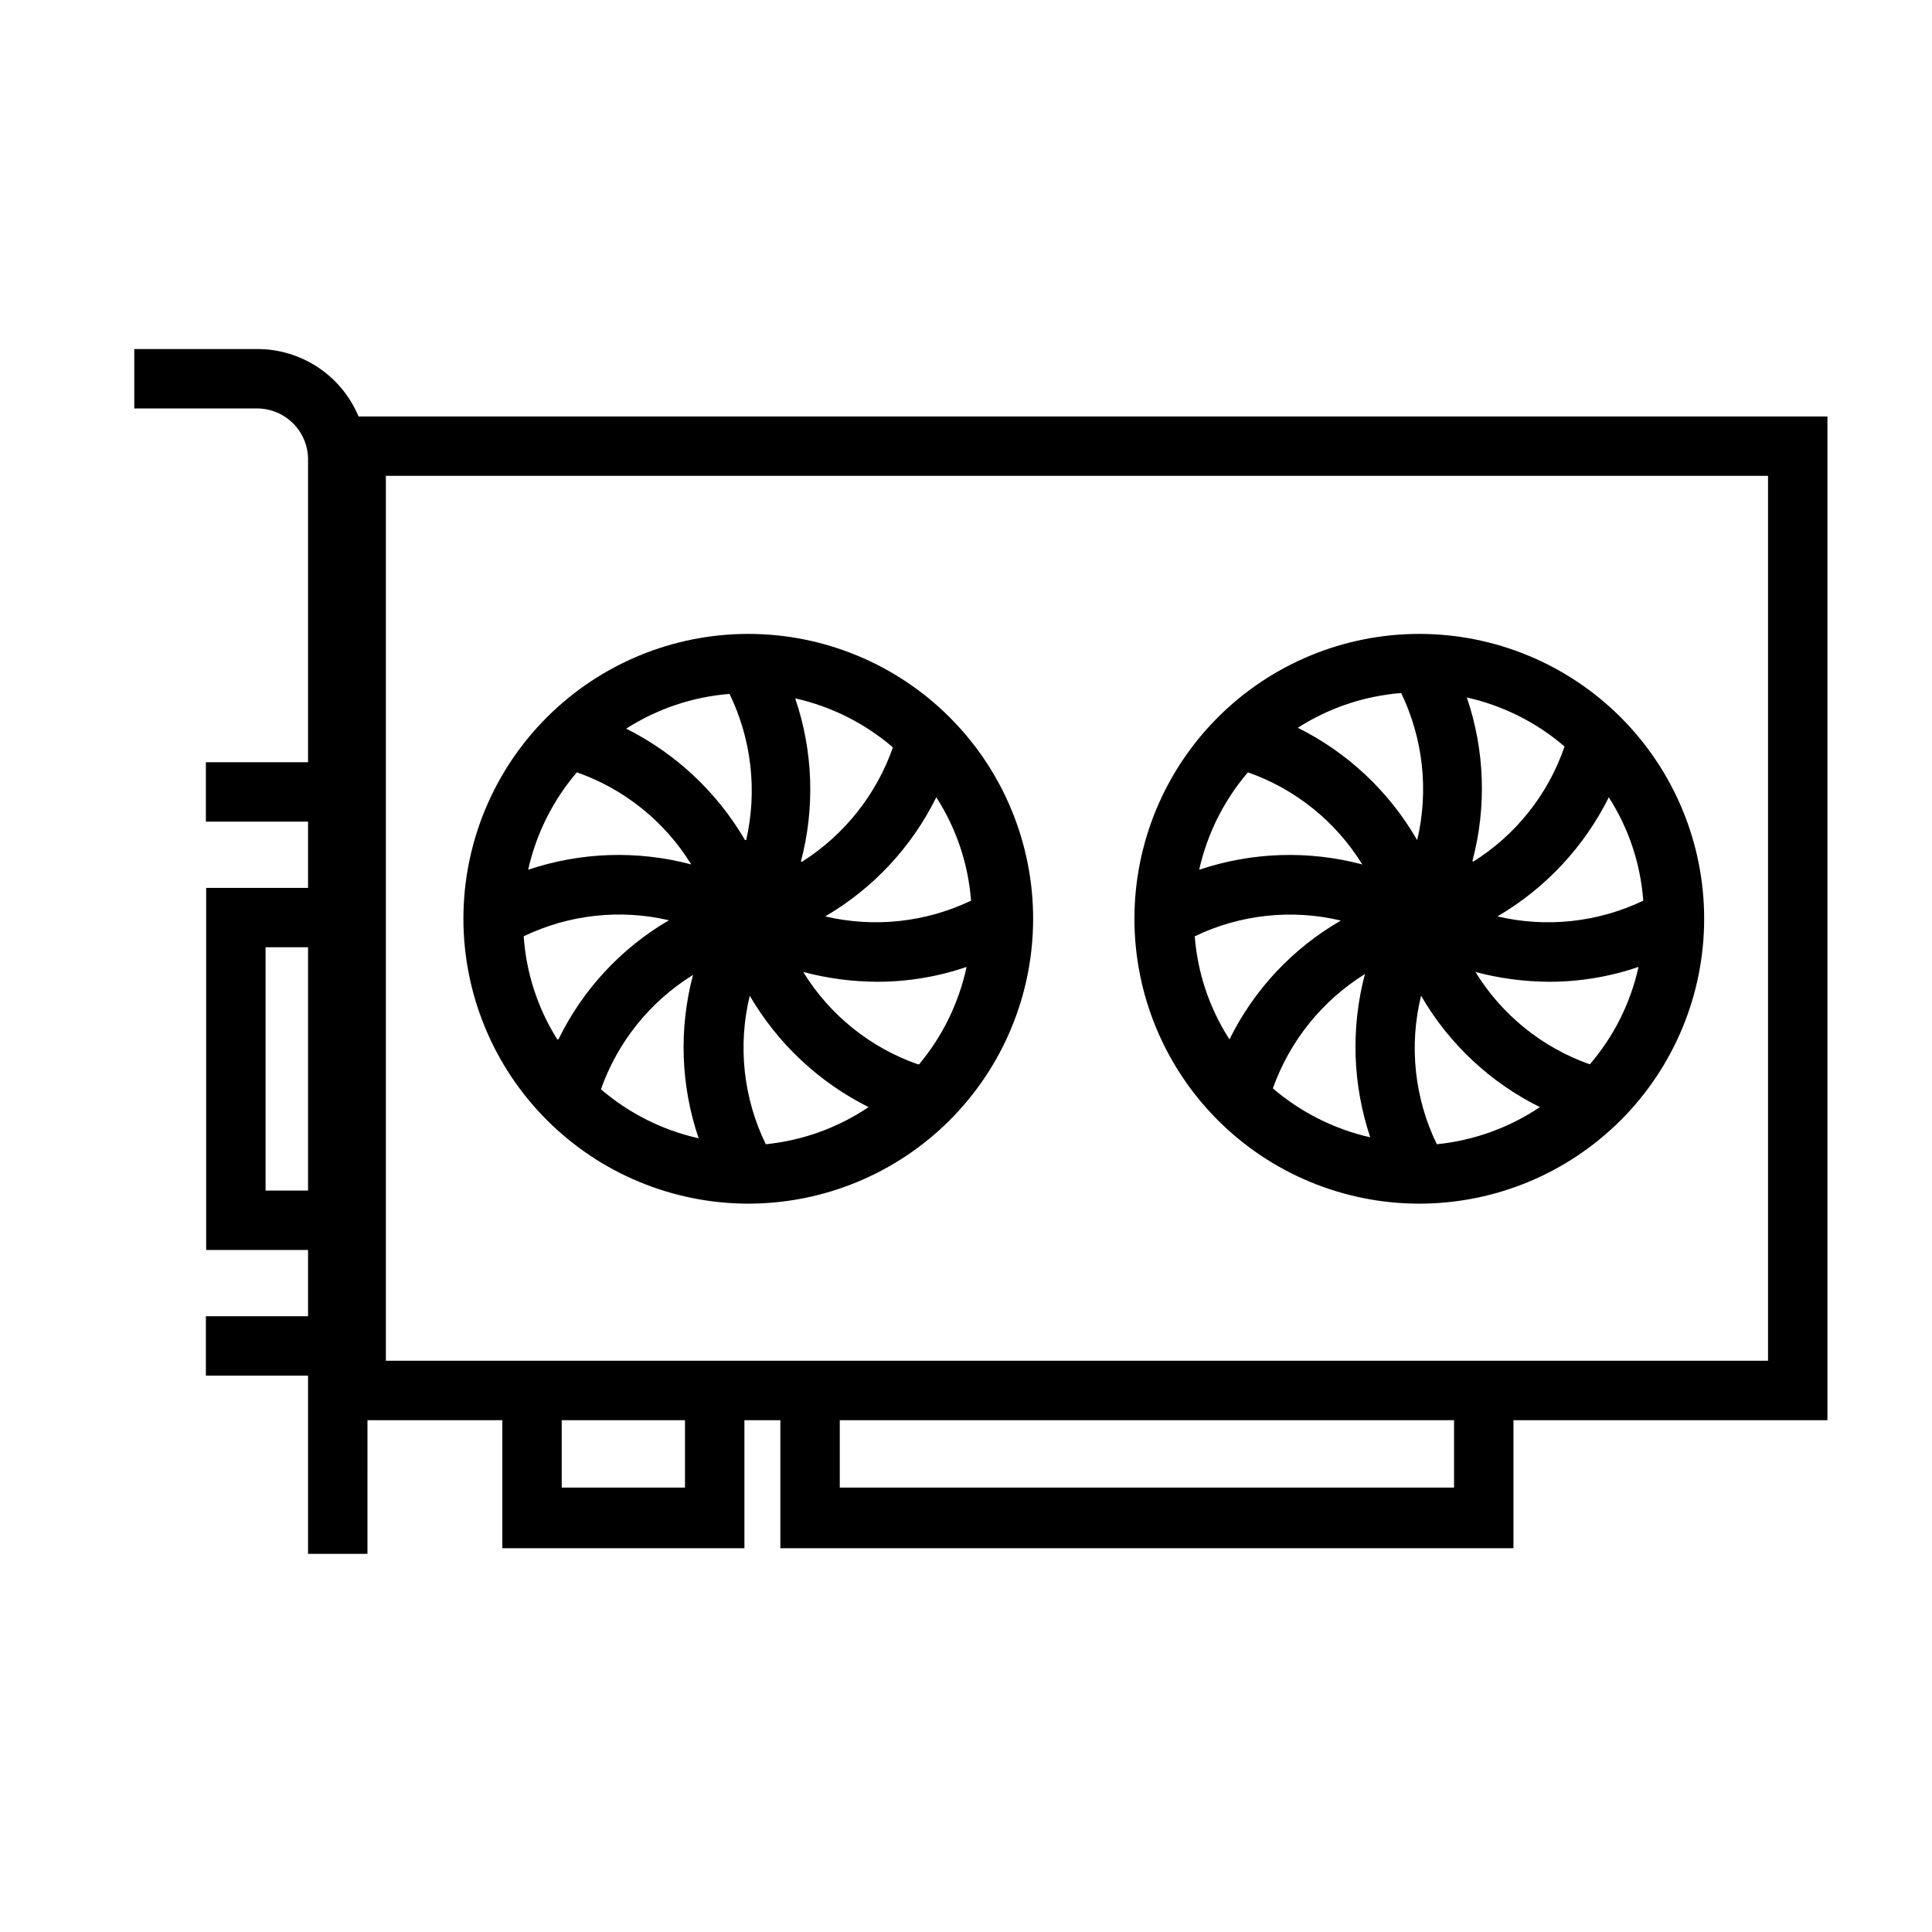
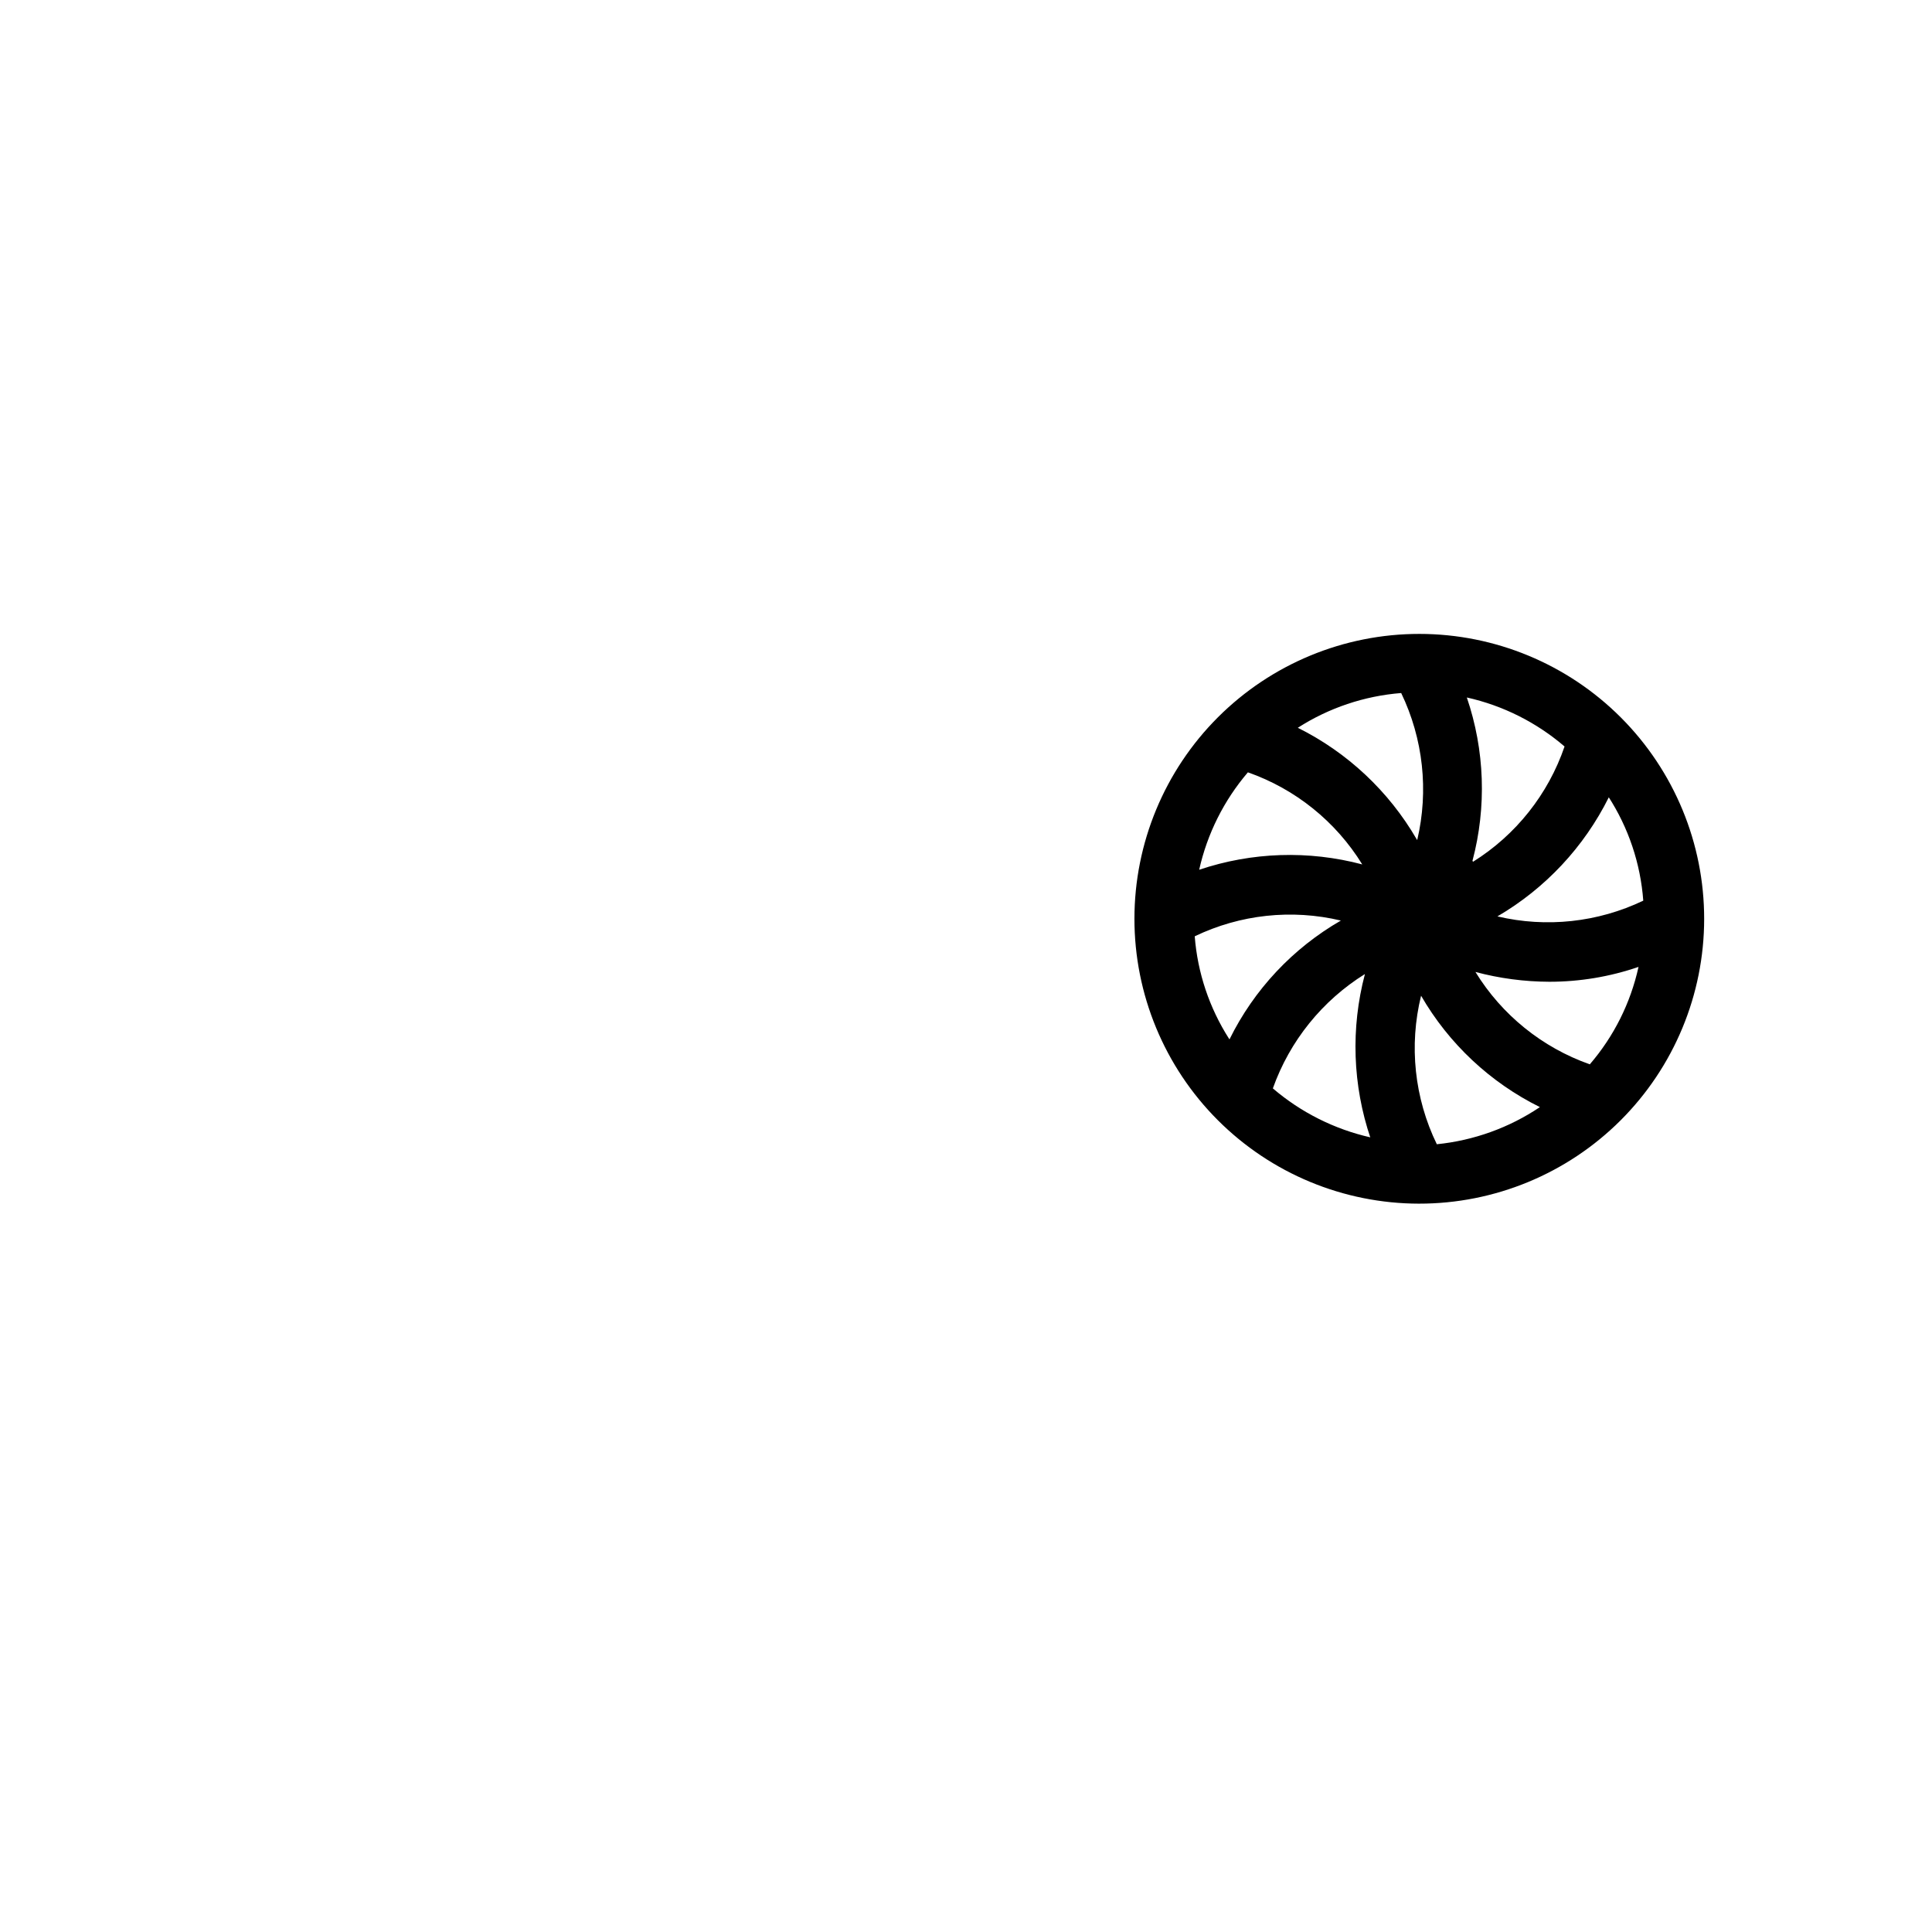
<svg xmlns="http://www.w3.org/2000/svg" fill="#000000" width="800px" height="800px" version="1.1" viewBox="144 144 512 512">
  <g>
-     <path d="m628.29 254.37h-389.27c-2.191-5.262-5.887-9.762-10.617-12.938-4.731-3.176-10.293-4.894-15.992-4.934h-32.824v15.742l32.824 0.004c3.606 0.082 7.031 1.598 9.512 4.215 2.484 2.613 3.82 6.113 3.715 9.719v79.82h-27.078v15.742l27.078 0.004v17.555h-27v95.957h27v17.555h-27.078v15.742l27.078 0.004v47.23h15.742l0.004-35.422h35.738v33.926h64.156v-33.926h9.523v33.926h194.28v-33.926h83.211zm-413.91 205.14v-64.473h11.258v64.473zm111.15 78.719h-32.668v-17.867h32.668zm203.81 0h-162.79v-17.867h162.79zm83.207-33.613h-366.29v-234.51h366.29z" />
    <path d="m520.05 462.98c20.027 0.02 39.242-7.918 53.414-22.066 14.172-14.148 22.145-33.348 22.156-53.375 0.016-20.027-7.93-39.238-22.082-53.406-14.152-14.168-33.355-22.133-53.383-22.141-20.027-0.008-39.234 7.945-53.398 22.102-14.164 14.16-22.121 33.367-22.121 53.391 0 20.012 7.941 39.199 22.082 53.355s33.324 22.117 53.332 22.141zm0.551-55.105c7.359 12.727 18.312 22.996 31.488 29.52-8.156 5.477-17.539 8.855-27.316 9.84-5.941-12.23-7.418-26.156-4.172-39.359zm-13.383 37.551c-9.562-2.16-18.449-6.617-25.898-12.992 4.469-12.57 13.074-23.254 24.402-30.305-3.793 14.34-3.273 29.484 1.496 43.531zm62.977-90.371c5.371 8.281 8.562 17.785 9.289 27.629-12.031 5.758-25.668 7.231-38.652 4.172 12.703-7.422 22.965-18.395 29.52-31.566zm-35.977 17.082c3.785-14.266 3.266-29.328-1.492-43.297 9.566 2.137 18.461 6.598 25.898 12.988-4.336 12.664-12.895 23.449-24.246 30.543zm-14.801-5.746h0.004c-7.383-12.711-18.332-22.977-31.488-29.523 8.234-5.277 17.645-8.438 27.395-9.207 5.832 12.117 7.332 25.871 4.25 38.965zm-49.75 52.82c-5.195-8.148-8.305-17.449-9.051-27.082 12.047-5.793 25.723-7.266 38.73-4.172-12.746 7.34-23.02 18.297-29.52 31.488zm95.648 6.848c-12.609-4.445-23.312-13.09-30.309-24.48 6.394 1.707 12.984 2.578 19.602 2.598 8.035 0 16.016-1.328 23.617-3.938-2.098 9.547-6.531 18.418-12.91 25.82zm-90.609-77.383c12.602 4.422 23.301 13.035 30.309 24.406-14.234-3.777-29.262-3.285-43.219 1.414 2.129-9.531 6.562-18.398 12.91-25.82z" />
-     <path d="m342.22 462.98c20.027 0.02 39.238-7.918 53.414-22.066 14.172-14.148 22.141-33.348 22.156-53.375 0.016-20.027-7.93-39.238-22.082-53.406-14.156-14.168-33.359-22.133-53.383-22.141-20.027-0.008-39.238 7.945-53.398 22.102-14.164 14.16-22.121 33.367-22.121 53.391 0.02 20.004 7.969 39.18 22.105 53.332 14.137 14.152 33.305 22.121 53.309 22.164zm0.473-55.105c7.402 12.691 18.344 22.949 31.488 29.52-8.129 5.477-17.488 8.855-27.238 9.84-5.957-12.227-7.461-26.145-4.25-39.359zm-13.543 37.785c-9.566-2.141-18.461-6.602-25.898-12.988 4.445-12.59 13.055-23.281 24.406-30.309-3.785 14.266-3.266 29.328 1.492 43.297zm62.977-90.371c5.305 8.223 8.469 17.641 9.211 27.395-12.031 5.75-25.668 7.223-38.652 4.172 12.695-7.41 22.934-18.387 29.441-31.566zm-35.895 17.082c3.785-14.262 3.262-29.328-1.496-43.297 9.566 2.141 18.461 6.602 25.898 12.988-4.391 12.527-12.875 23.207-24.086 30.309zm-14.801-5.746c-7.402-12.691-18.344-22.949-31.488-29.52 8.234-5.277 17.645-8.441 27.395-9.211 5.832 12.035 7.387 25.695 4.41 38.73zm-49.75 52.82c-5.18-8.23-8.234-17.613-8.895-27.316 11.969-5.766 25.551-7.266 38.492-4.25-12.668 7.394-22.859 18.379-29.281 31.566zm95.566 6.613c-12.641-4.426-23.375-13.07-30.387-24.48 6.422 1.711 13.035 2.586 19.68 2.598 8.035 0 16.016-1.328 23.617-3.938-2.035 9.504-6.359 18.367-12.594 25.82zm-90.371-77.383c12.602 4.422 23.301 13.035 30.309 24.406-14.234-3.777-29.262-3.285-43.219 1.414 2.129-9.531 6.562-18.398 12.91-25.82z" />
  </g>
</svg>